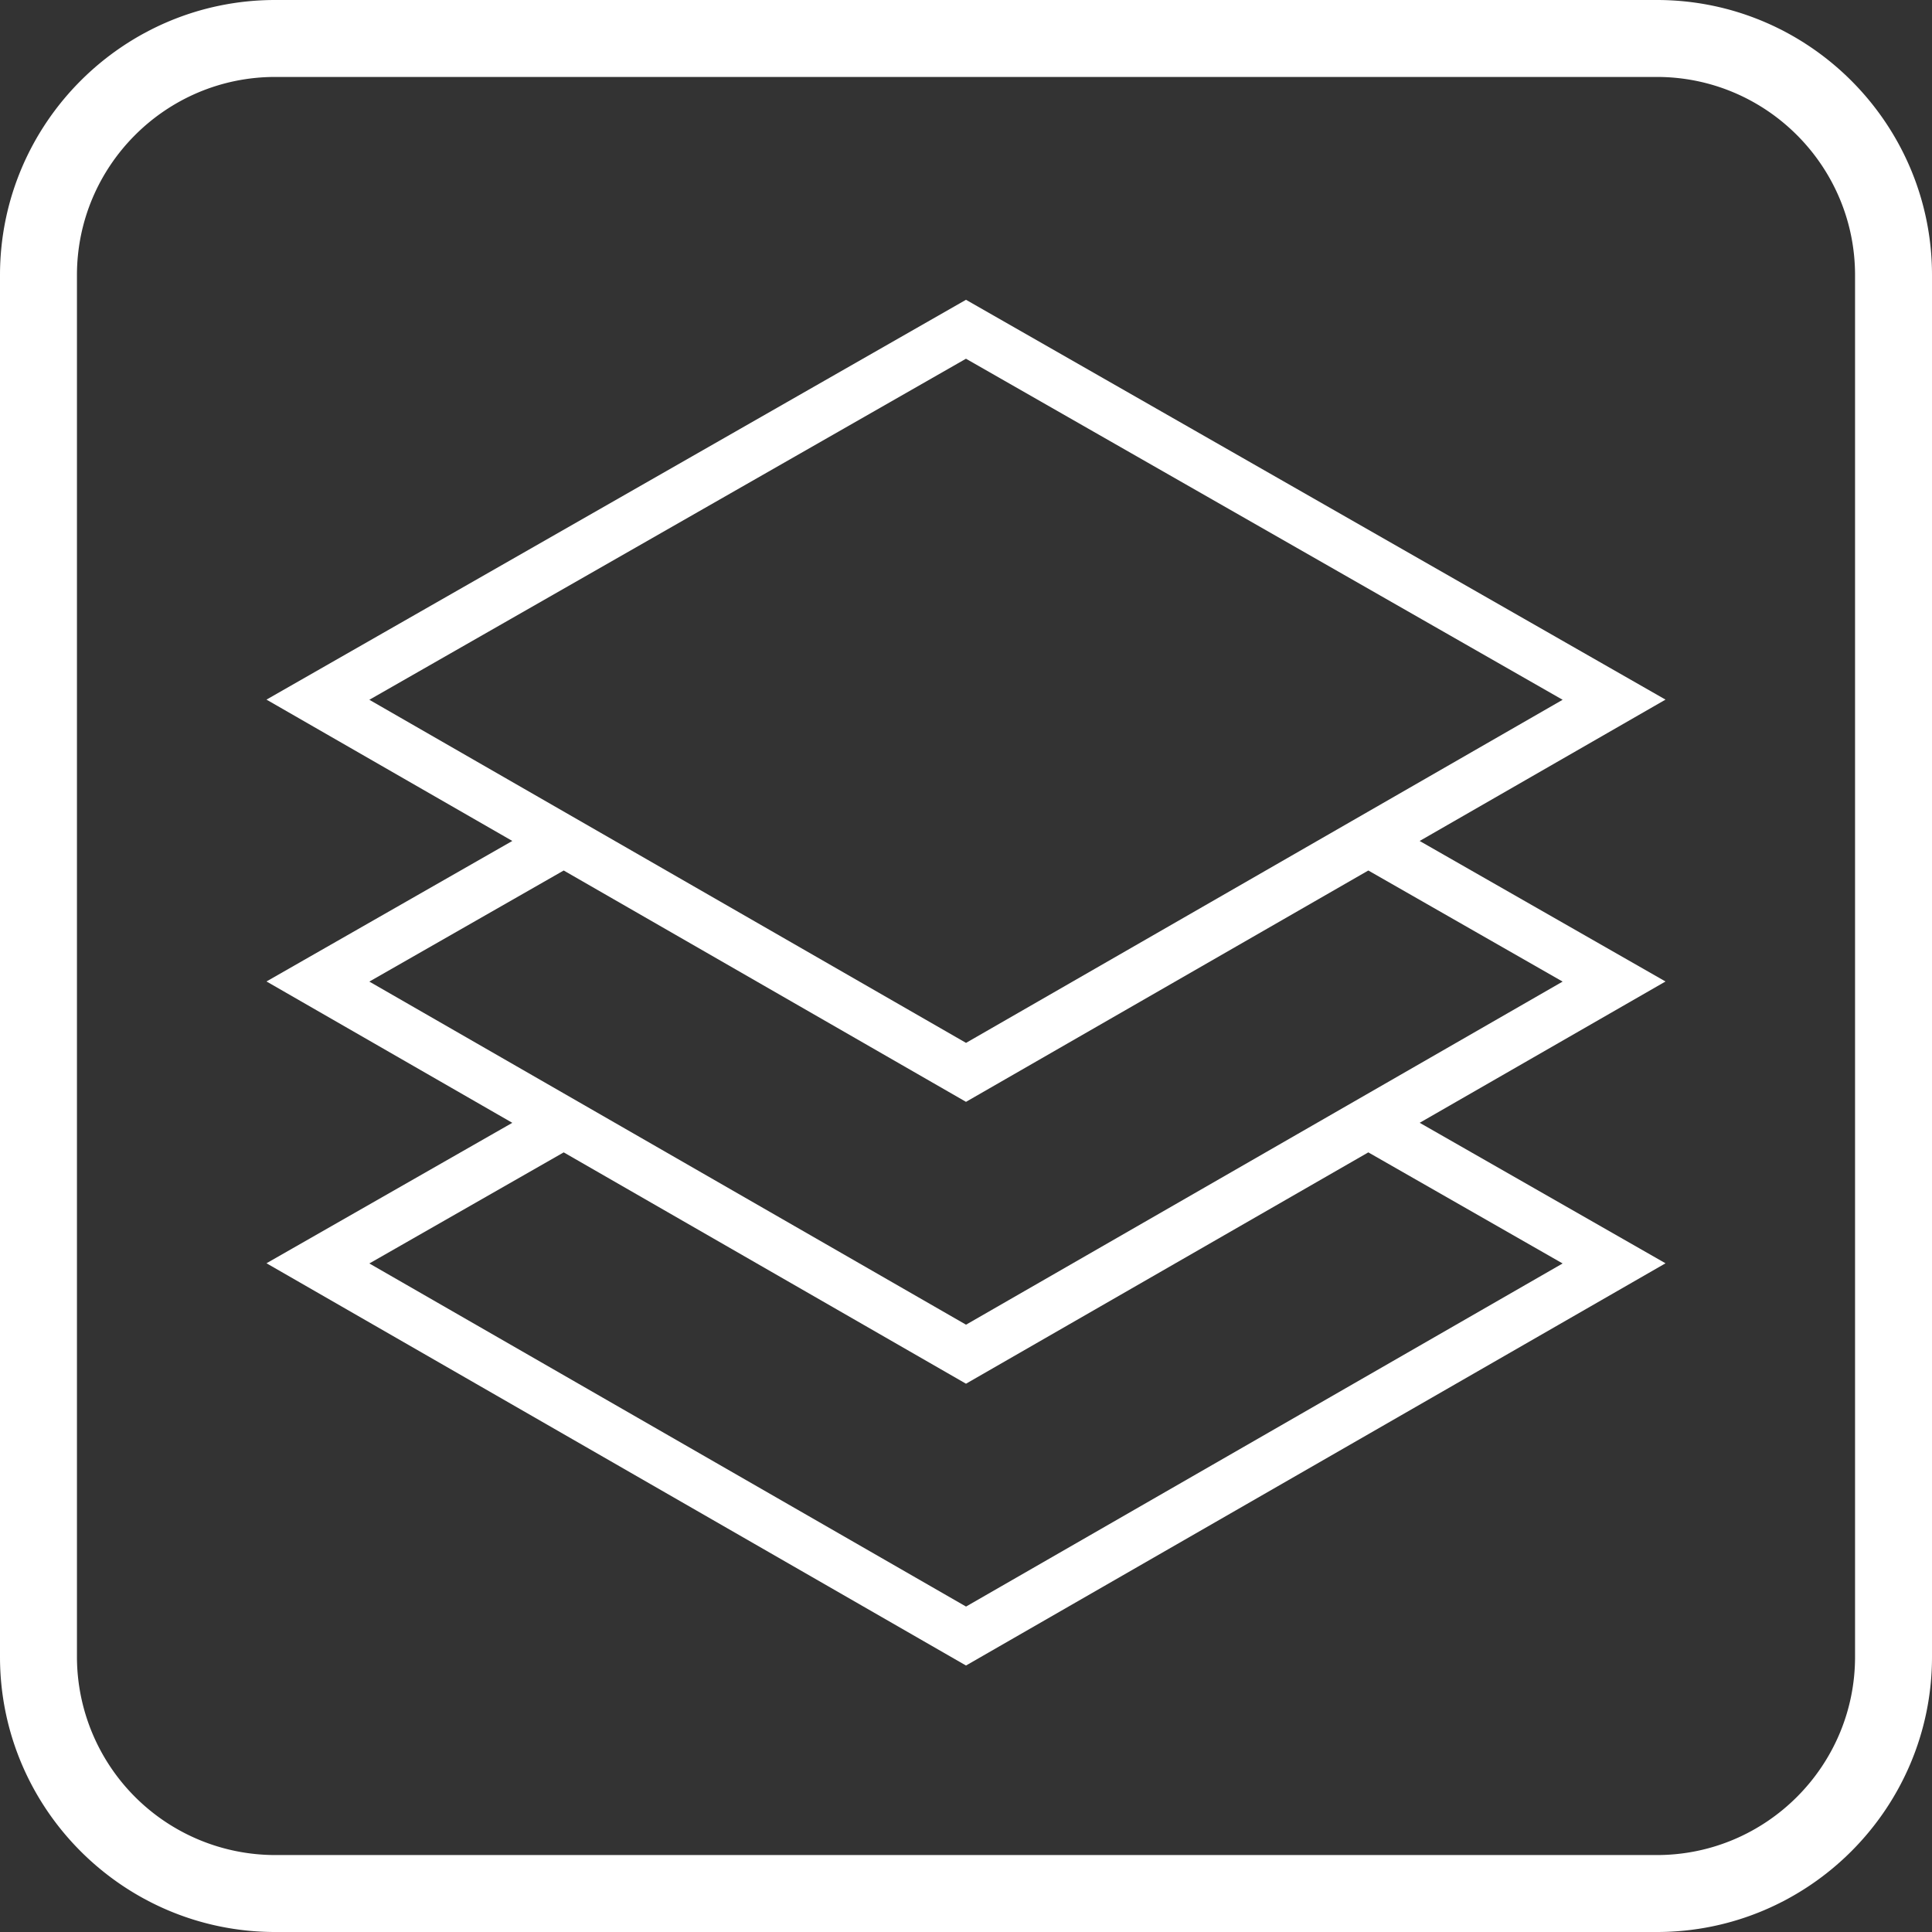
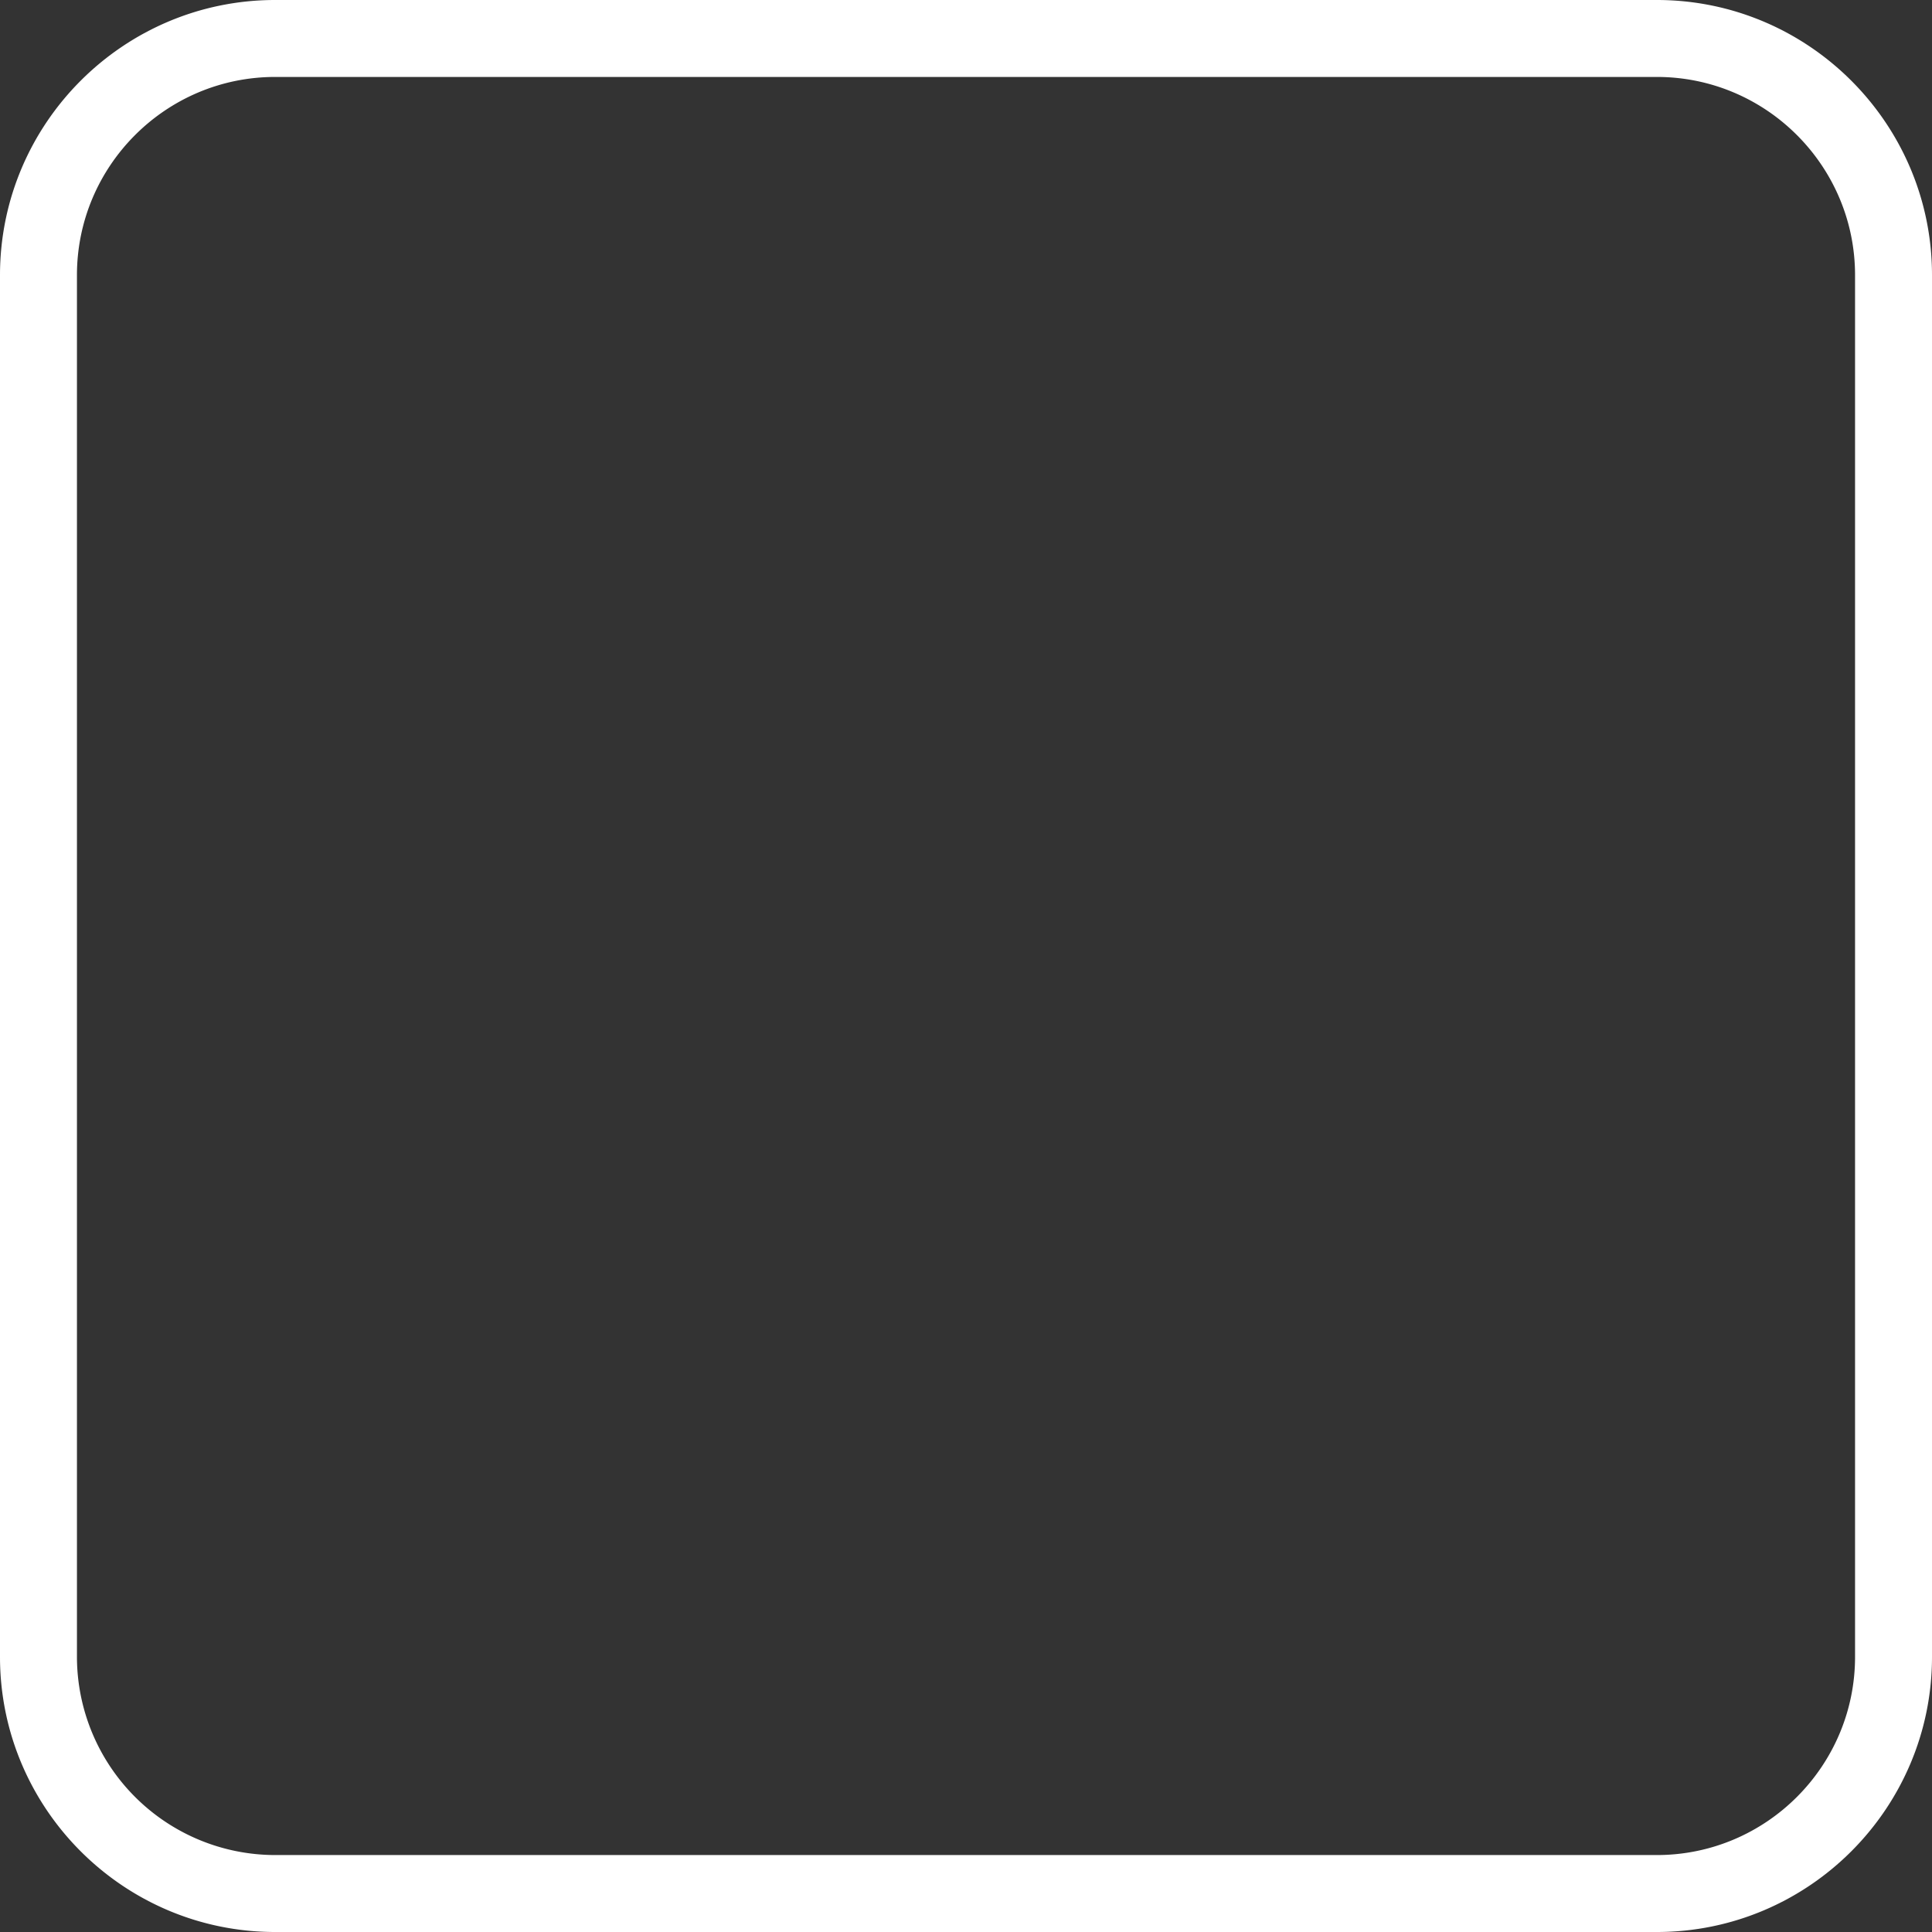
<svg xmlns="http://www.w3.org/2000/svg" xmlns:xlink="http://www.w3.org/1999/xlink" width="58" height="58" viewBox="0 0 58 58">
  <rect x="0" y="0" width="58" height="58" fill="#333333" stroke="none" />
  <title>zn1</title>
  <desc>Created using Figma</desc>
  <use xlink:href="#a" transform="translate(8 9)" fill="#FFF" />
  <use xlink:href="#b" fill="#FFF" />
  <defs>
-     <path id="a" d="M34.62 16.246L42 12.003 21 0 0 12.003l7.38 4.243L0 20.464l7.38 4.244L0 28.924 21 41l21-12.075-7.38-4.218L42 20.465l-7.38-4.218zM21 1.77l17.911 10.238-17.91 10.3-17.913-10.3L21 1.769zM8.923 17.133L21 24.078l12.078-6.945 5.833 3.335-17.91 10.3-17.913-10.3 5.835-3.335zM38.911 28.93l-17.91 10.3-17.913-10.3 5.835-3.335L21 32.54l12.078-6.945 5.833 3.335z" />
    <path id="b" d="M49.74 0H8.26C3.707 0 0 3.706 0 8.26V49.74C0 54.294 3.706 58 8.26 58h41.48c4.554 0 8.26-3.706 8.26-8.26V8.26C58 3.707 54.294 0 49.74 0zm5.95 49.74c0 3.28-2.67 5.95-5.95 5.95H8.26a5.957 5.957 0 0 1-5.95-5.95V8.26c0-3.28 2.67-5.95 5.95-5.95h41.48c3.28 0 5.95 2.67 5.95 5.95v41.48z" />
  </defs>
</svg>